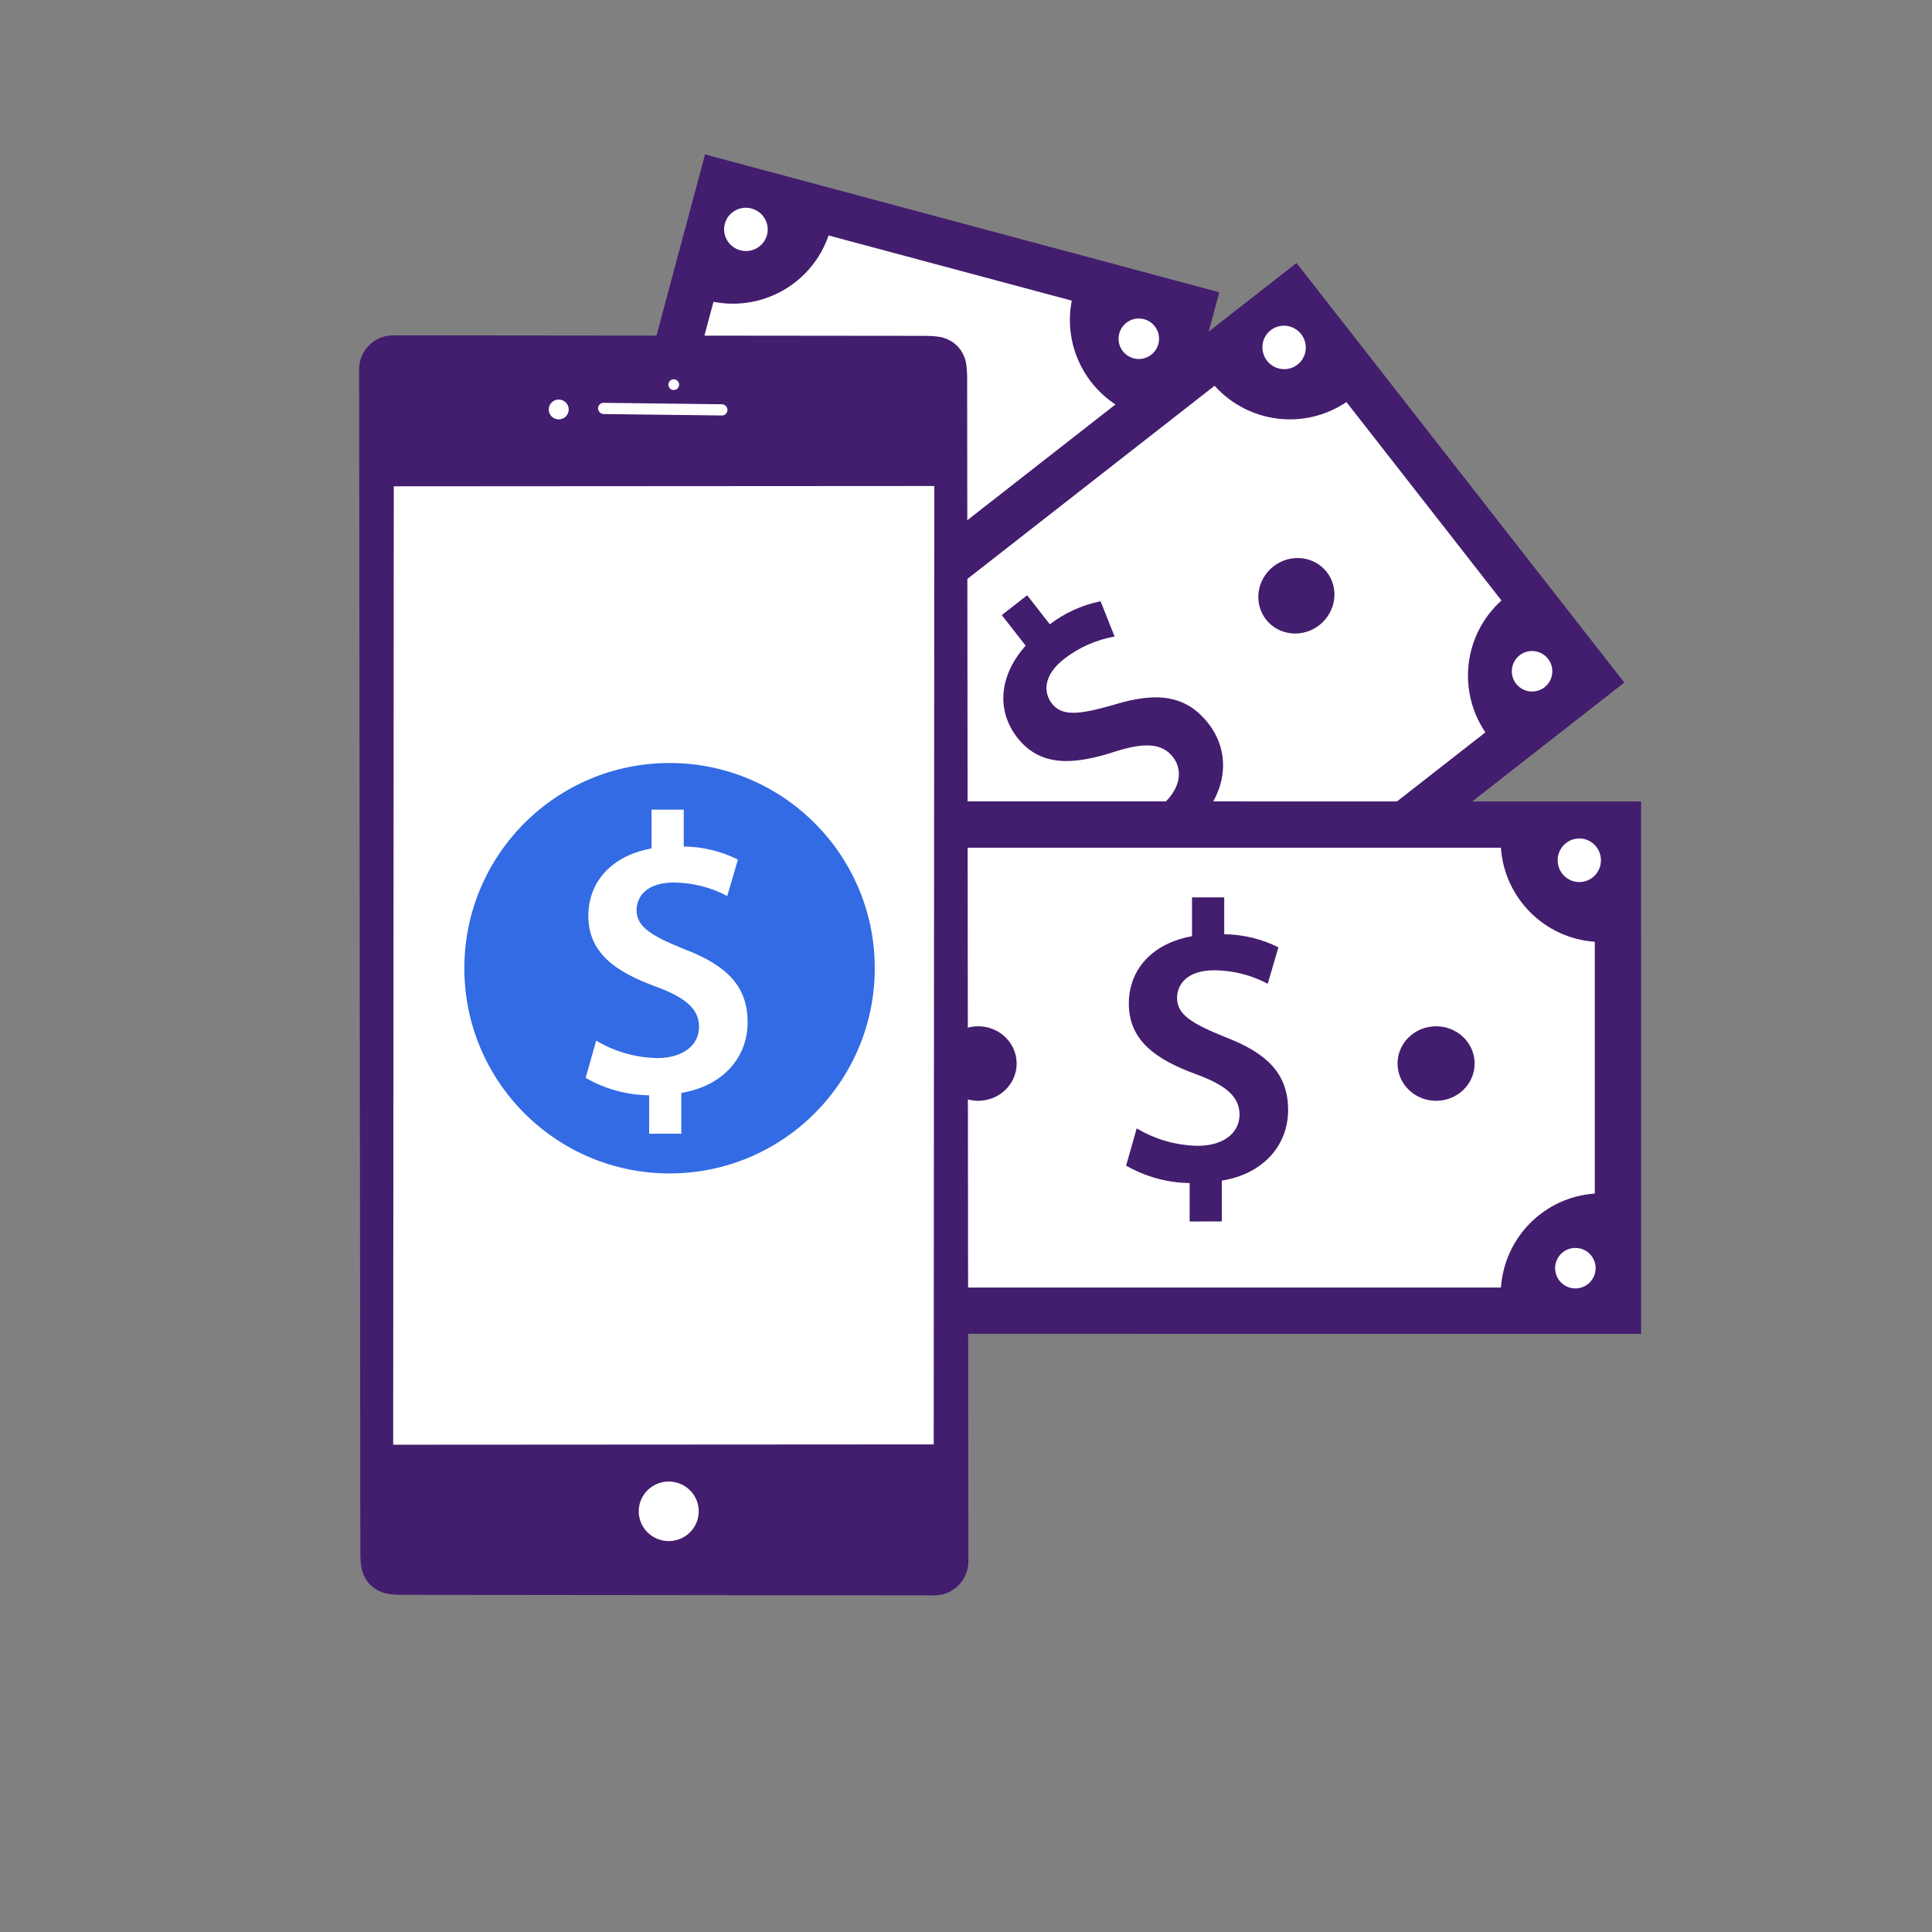
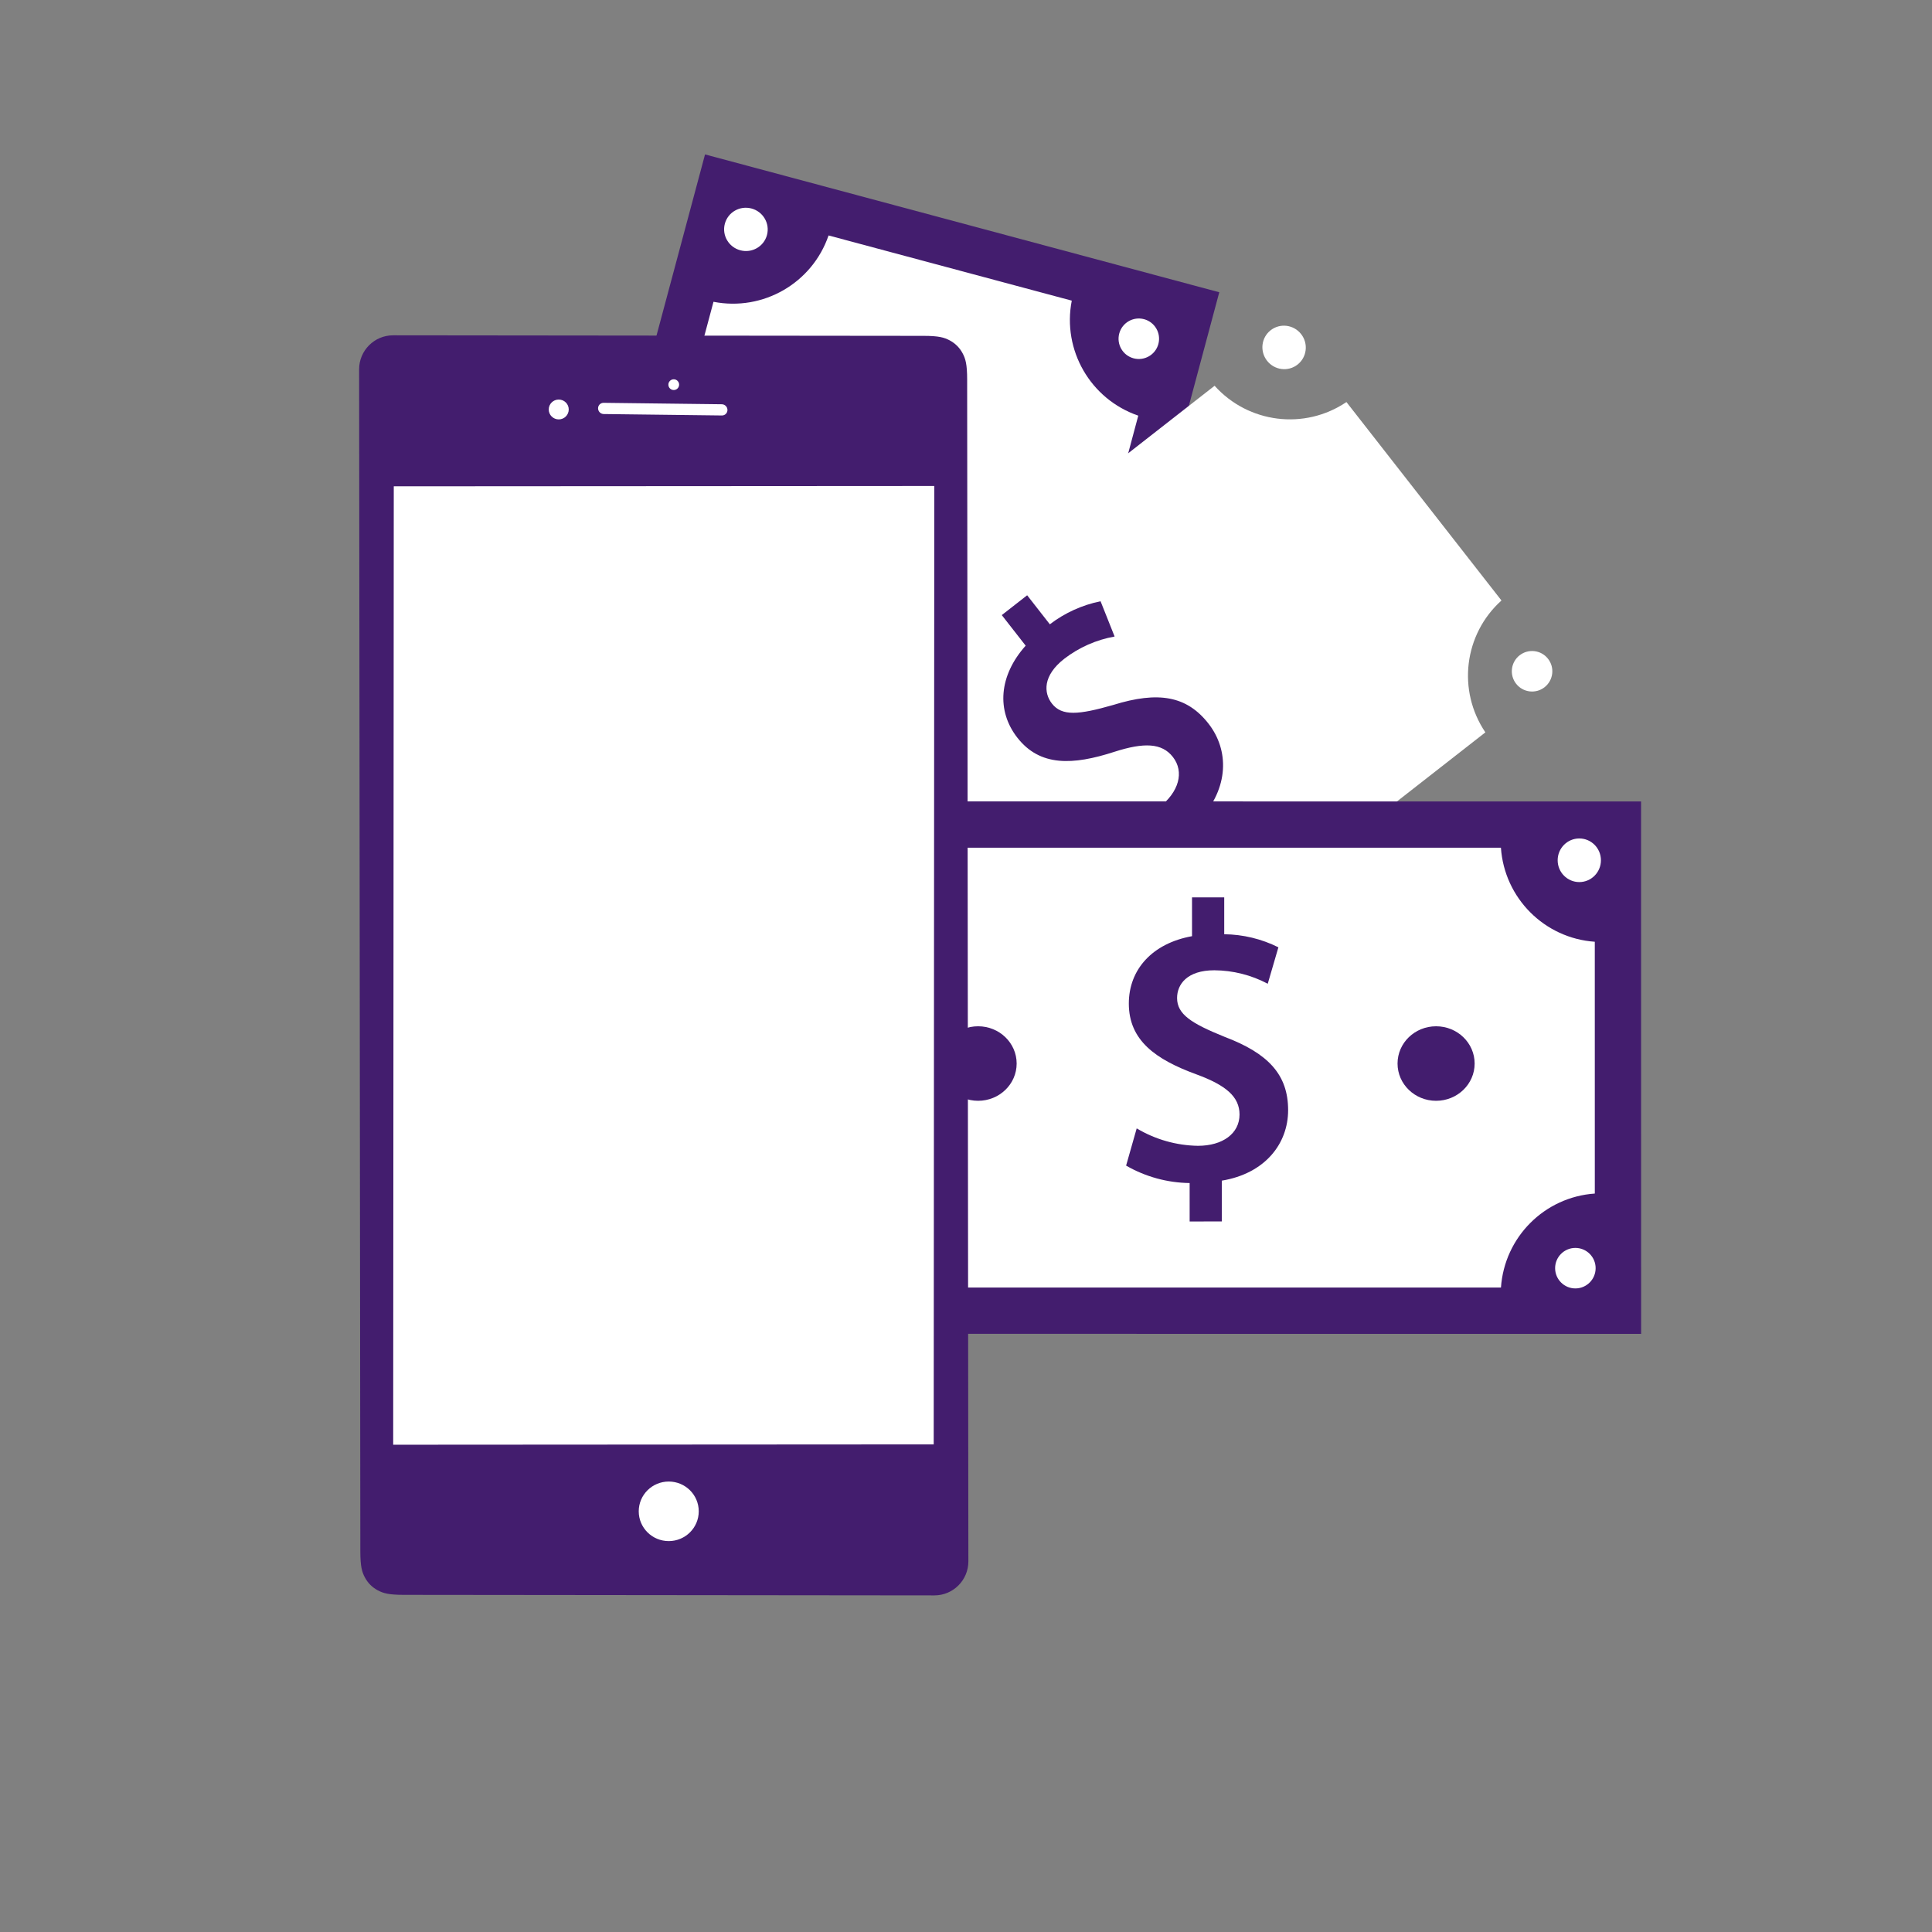
<svg xmlns="http://www.w3.org/2000/svg" width="360px" height="360px" viewBox="0 0 360 360" version="1.1">
  <rect x="0" y="0" width="360" height="360" fill="#808080" stroke="none" />
  <title>Atom/Illustration/PEN/Images/pen-payments</title>
  <g id="Atom/Illustration/PEN/Images/pen-payments" stroke="none" stroke-width="1" fill="none" fill-rule="evenodd">
    <g id="Group-2" transform="translate(8, 5)">
      <g id="Group" transform="translate(171.827, 174.927) rotate(-75) translate(-171.827, -174.927) translate(28.827, 35.427)">
        <g id="Group-31" transform="translate(-0, 0)">
-           <ellipse id="Oval" fill="#CCCCCC" fill-rule="nonzero" cx="125.376" cy="140.69" rx="3.711" ry="4.064" />
          <ellipse id="Oval" fill="#CCCCCC" fill-rule="nonzero" cx="125.376" cy="64.173" rx="3.711" ry="4.064" />
          <polygon id="Rectangle" fill="#431D6E" points="114.718 53.591 276.463 53.575 276.453 152.779 114.709 152.795" />
          <path d="M140.827,144.166 C140.181,134.774 132.716,127.299 123.338,126.652 L123.342,79.732 C132.721,79.084 140.187,71.607 140.835,62.215 L250.345,62.204 C250.991,71.596 258.455,79.071 267.834,79.718 L267.83,126.635 C258.45,127.284 250.985,134.76 250.337,144.152 L140.827,144.166 Z" id="Path" fill="#FFFFFF" />
          <ellipse id="Oval" fill="#FFFFFF" cx="264.939" cy="64.548" rx="4.031" ry="4.064" />
          <ellipse id="Oval" fill="#E9E9E9" fill-rule="nonzero" cx="238.254" cy="102.423" rx="7.183" ry="6.943" />
          <ellipse id="Oval" fill="#E2E2E2" fill-rule="nonzero" cx="152.916" cy="102.423" rx="7.183" ry="6.943" />
          <circle id="Oval" fill="#FFFFFF" cx="264.205" cy="140.539" r="3.774" />
          <path d="M192.327,131.853 L192.328,124.691 C188.172,124.64 184.098,123.524 180.488,121.446 L182.464,114.508 C185.922,116.573 189.854,117.692 193.873,117.754 C198.483,117.753 201.627,115.465 201.627,111.921 C201.628,108.598 199.068,106.461 193.655,104.465 C185.974,101.67 181.002,98.111 181.002,91.247 C181.003,84.892 185.392,80.028 192.781,78.695 L192.781,71.467 L198.782,71.467 L198.781,78.331 C202.285,78.369 205.734,79.201 208.875,80.766 L206.89,87.556 C203.82,85.93 200.409,85.07 196.942,85.048 C191.823,85.048 189.994,87.705 189.993,90.214 C189.993,93.239 192.625,94.937 198.842,97.448 C207.037,100.549 210.682,104.532 210.681,111.104 C210.681,117.378 206.365,122.915 198.318,124.246 L198.318,131.847 L192.327,131.853 Z" id="Path" fill="#F5B5B7" fill-rule="nonzero" />
          <ellipse id="Oval" fill="#CCCCCC" fill-rule="nonzero" transform="translate(112.374, 143.925) rotate(37) translate(-112.374, -143.925) " cx="112.374" cy="143.925" rx="3.711" ry="4.064" />
          <ellipse id="Oval" fill="#CCCCCC" fill-rule="nonzero" transform="translate(158.423, 82.816) rotate(37) translate(-158.423, -82.816) " cx="158.423" cy="82.816" rx="3.711" ry="4.064" />
-           <polygon id="Rectangle" fill="#431D6E" transform="translate(191.009, 156.225) rotate(37) translate(-191.009, -156.225) " points="110.147 106.621 271.875 106.617 271.872 205.83 110.144 205.834" />
          <path d="M136.258,197.206 C135.612,187.813 128.147,180.337 118.769,179.689 L118.769,132.765 C128.149,132.117 135.613,124.64 136.261,115.247 L245.76,115.244 C246.407,124.637 253.871,132.114 263.249,132.761 L263.249,179.683 C253.87,180.331 246.405,187.807 245.758,197.2 L136.258,197.206 Z" id="Path" fill="#FFFFFF" transform="translate(191.009, 156.225) rotate(37) translate(-191.009, -156.225) " />
          <ellipse id="Oval" fill="#FFFFFF" transform="translate(269.65, 167.106) rotate(37) translate(-269.65, -167.106) " cx="269.65" cy="167.106" rx="4.031" ry="4.064" />
-           <ellipse id="Oval" fill="#431D6E" transform="translate(225.544, 181.295) rotate(37) translate(-225.544, -181.295) " cx="225.544" cy="181.295" rx="7.183" ry="6.943" />
          <ellipse id="Oval" fill="#E2E2E2" fill-rule="nonzero" transform="translate(157.39, 129.937) rotate(37) translate(-157.39, -129.937) " cx="157.39" cy="129.937" rx="7.183" ry="6.943" />
          <ellipse id="Oval" fill="#FFFFFF" transform="translate(223.322, 227.358) rotate(37) translate(-223.322, -227.358) " cx="223.322" cy="227.358" rx="3.774" ry="3.774" />
          <path d="M188.671,185.202 L188.671,178.04 C184.515,177.989 180.441,176.872 176.832,174.794 L178.807,167.855 C182.265,169.921 186.197,171.04 190.215,171.102 C194.825,171.102 197.968,168.813 197.968,165.269 C197.969,161.946 195.409,159.808 189.996,157.813 C182.316,155.016 177.344,151.457 177.344,144.592 C177.344,138.236 181.732,133.372 189.12,132.04 L189.121,124.812 L195.121,124.812 L195.12,131.676 C198.623,131.714 202.073,132.546 205.214,134.112 L203.229,140.902 C200.159,139.276 196.748,138.416 193.281,138.393 C188.163,138.393 186.334,141.05 186.334,143.559 C186.334,146.585 188.966,148.283 195.183,150.795 C203.377,153.897 207.022,157.88 207.022,164.453 C207.022,170.727 202.706,176.265 194.661,177.595 L194.661,185.197 L188.671,185.202 Z" id="Path" fill="#431D6E" transform="translate(191.927, 155.007) rotate(37) translate(-191.927, -155.007) " />
          <ellipse id="Oval" fill="#CCCCCC" fill-rule="nonzero" transform="translate(81.925, 129.871) rotate(-285) translate(-81.925, -129.871) " cx="81.925" cy="129.871" rx="3.711" ry="4.064" />
          <ellipse id="Oval" fill="#CCCCCC" fill-rule="nonzero" transform="translate(155.835, 110.067) rotate(-285) translate(-155.835, -110.067) " cx="155.835" cy="110.067" rx="3.711" ry="4.064" />
          <polygon id="Rectangle" fill="#431D6E" transform="translate(136.311, 187.982) rotate(-285) translate(-136.311, -187.982) " points="55.438 138.371 217.175 138.385 217.184 237.593 55.447 237.579" />
          <path d="M81.564,228.956 C80.916,219.563 73.45,212.087 64.072,211.438 L64.068,164.516 C73.446,163.869 80.91,156.394 81.557,147.001 L191.061,147.01 C191.709,156.403 199.174,163.88 208.553,164.529 L208.557,211.448 C199.178,212.095 191.714,219.57 191.068,228.963 L81.564,228.956 Z" id="Path" fill="#FFFFFF" transform="translate(136.312, 187.982) rotate(-285) translate(-136.312, -187.982) " />
          <ellipse id="Oval" fill="#FFFFFF" transform="translate(191.582, 244.972) rotate(-285) translate(-191.582, -244.972) " cx="191.582" cy="244.972" rx="4.031" ry="4.064" />
          <ellipse id="Oval" fill="#431D6E" transform="translate(148.09, 229) rotate(-285) translate(-148.09, -229) " cx="148.09" cy="229" rx="7.183" ry="6.943" />
          <ellipse id="Oval" fill="#431D6E" transform="translate(126.003, 146.569) rotate(-285) translate(-126.003, -146.569) " cx="126.003" cy="146.569" rx="7.183" ry="6.943" />
          <ellipse id="Oval" fill="#FFFFFF" transform="translate(117.976, 263.938) rotate(-285) translate(-117.976, -263.938) " cx="117.976" cy="263.938" rx="3.774" ry="3.774" />
          <path d="M134.53,217.782 L134.529,210.621 C130.374,210.569 126.3,209.451 122.69,207.373 L124.664,200.435 C128.123,202.501 132.055,203.62 136.073,203.683 C140.683,203.683 143.827,201.395 143.826,197.851 C143.826,194.529 141.266,192.39 135.853,190.394 C128.172,187.597 123.199,184.037 123.198,177.173 C123.198,170.817 127.586,165.954 134.974,164.622 L134.973,157.395 L140.974,157.395 L140.974,164.259 C144.477,164.298 147.927,165.13 151.068,166.696 L149.084,173.486 C146.014,171.86 142.603,170.999 139.136,170.976 C134.017,170.975 132.189,173.632 132.189,176.141 C132.189,179.167 134.822,180.865 141.039,183.377 C149.234,186.48 152.879,190.464 152.88,197.036 C152.88,203.31 148.565,208.847 140.52,210.176 L140.52,217.777 L134.53,217.782 Z" id="Path" fill="#431D6E" transform="translate(137.785, 187.589) rotate(-285) translate(-137.785, -187.589) " />
          <path d="M49.425,-15.096 L144.923,-40.58 C147.649,-41.307 148.713,-41.288 149.852,-41.022 C150.991,-40.755 151.982,-40.183 152.782,-39.33 C153.582,-38.477 154.131,-37.565 154.864,-34.841 L212.085,177.834 C212.994,181.214 210.992,184.69 207.613,185.599 C207.609,185.6 207.605,185.601 207.6,185.602 L112.102,211.087 C109.377,211.814 108.313,211.795 107.174,211.529 C106.035,211.262 105.044,210.69 104.244,209.837 C103.444,208.984 102.895,208.072 102.162,205.348 L44.94,-7.328 C44.031,-10.707 46.033,-14.183 49.412,-15.092 C49.417,-15.093 49.421,-15.094 49.425,-15.096 Z" id="Rectangle" fill="#431D6E" transform="translate(128.513, 85.253) rotate(-270) translate(-128.513, -85.253) " />
          <path d="M217.623,59.966 L238.961,54.525 C239.524,54.381 240.099,54.713 240.257,55.273 C240.409,55.815 240.094,56.378 239.552,56.53 C239.544,56.532 239.536,56.535 239.528,56.537 L218.189,61.978 C217.626,62.122 217.051,61.79 216.893,61.231 C216.741,60.689 217.056,60.126 217.598,59.973 C217.606,59.971 217.615,59.969 217.623,59.966 Z" id="Rectangle" fill="#FFFFFF" transform="translate(228.575, 58.252) rotate(-270) translate(-228.575, -58.252) " />
          <ellipse id="Oval" fill="#FFFFFF" transform="translate(223.5, 39.544) rotate(-285) translate(-223.5, -39.544) " cx="223.5" cy="39.544" rx="1.864" ry="1.85" />
          <ellipse id="Oval-Copy-2" fill="#FFFFFF" transform="translate(30.489, 112.483) rotate(-285) translate(-30.489, -112.483) " cx="30.489" cy="112.483" rx="5.591" ry="5.549" />
          <ellipse id="Oval-Copy" fill="#FFFFFF" transform="translate(233.513, 59.048) rotate(-285) translate(-233.513, -59.048) " cx="233.513" cy="59.048" rx="1" ry="1" />
          <polygon id="Rectangle" fill="#FFFFFF" transform="translate(128.513, 85.253) rotate(-270) translate(-128.513, -85.253) " points="56.82 12.053 154.091 -14.074 200.206 158.454 102.935 184.581" />
-           <circle id="Oval" fill="#336BE4" transform="translate(128.278, 86.437) rotate(75) translate(-128.278, -86.437) " cx="128.278" cy="86.437" r="38.238" />
          <path d="M124.258,116.269 L124.257,109.107 C120.101,109.055 116.027,107.938 112.417,105.86 L114.391,98.922 C117.85,100.988 121.782,102.107 125.801,102.169 C130.41,102.17 133.554,99.882 133.554,96.338 C133.553,93.015 130.994,90.877 125.58,88.881 C117.899,86.083 112.926,82.524 112.926,75.659 C112.925,69.304 117.313,64.441 124.701,63.109 L124.701,55.881 L130.701,55.881 L130.702,62.746 C134.205,62.784 137.654,63.617 140.796,65.182 L138.811,71.972 C135.741,70.346 132.33,69.485 128.863,69.462 C123.745,69.462 121.916,72.118 121.916,74.628 C121.917,77.653 124.549,79.352 130.766,81.864 C138.961,84.966 142.607,88.95 142.607,95.522 C142.608,101.797 138.293,107.334 130.247,108.662 L130.248,116.264 L124.258,116.269 Z" id="Path" fill="#FFFFFF" transform="translate(127.512, 86.075) rotate(-285) translate(-127.512, -86.075) " />
        </g>
      </g>
      <g id="dollar-bill" transform="translate(194.345, 166.736) rotate(-30) translate(-194.345, -166.736) translate(122.899, 121.509)">
        <g id="Group" transform="translate(21.217, 33.276) rotate(-330) translate(-21.217, -33.276) translate(17.612, -2.054)" />
        <g id="Group" transform="translate(136.906, 63.807) rotate(-330) translate(-136.906, -63.807) translate(132.58, 60.202)" />
        <g id="Group" transform="translate(71.053, 62.846) rotate(-330) translate(-71.053, -62.846) translate(29.235, 56.357)" />
      </g>
    </g>
  </g>
</svg>